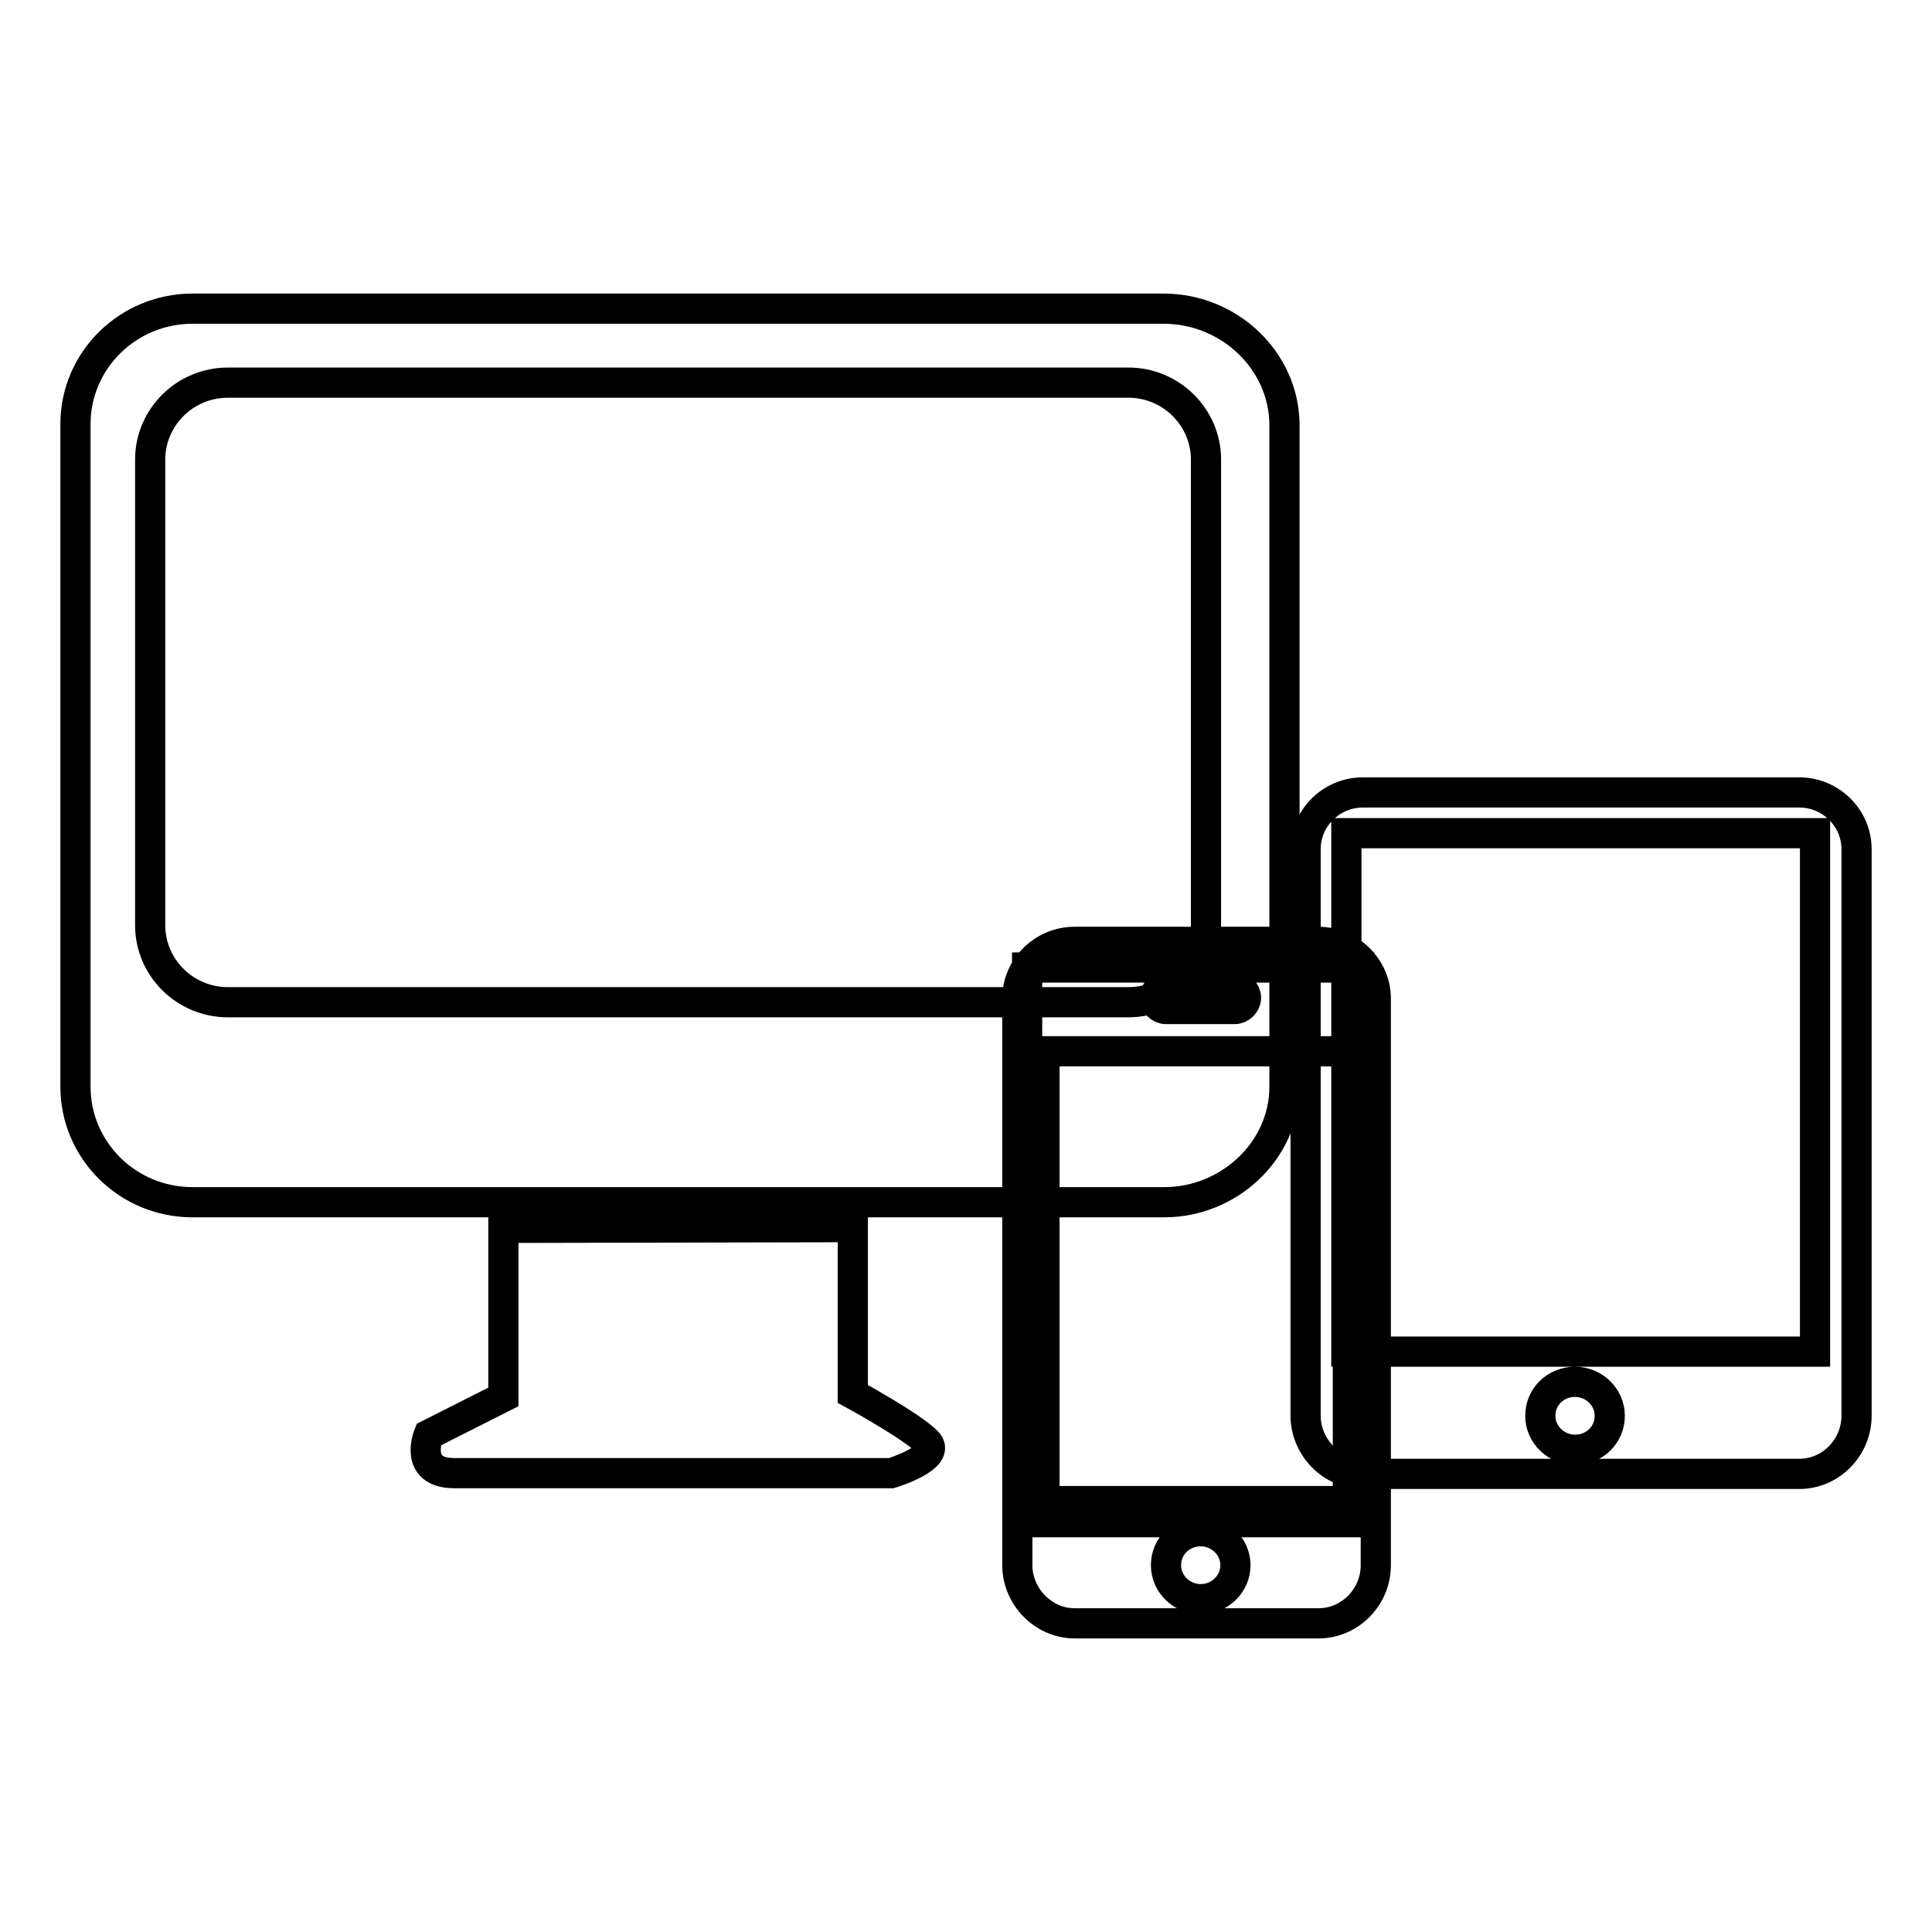
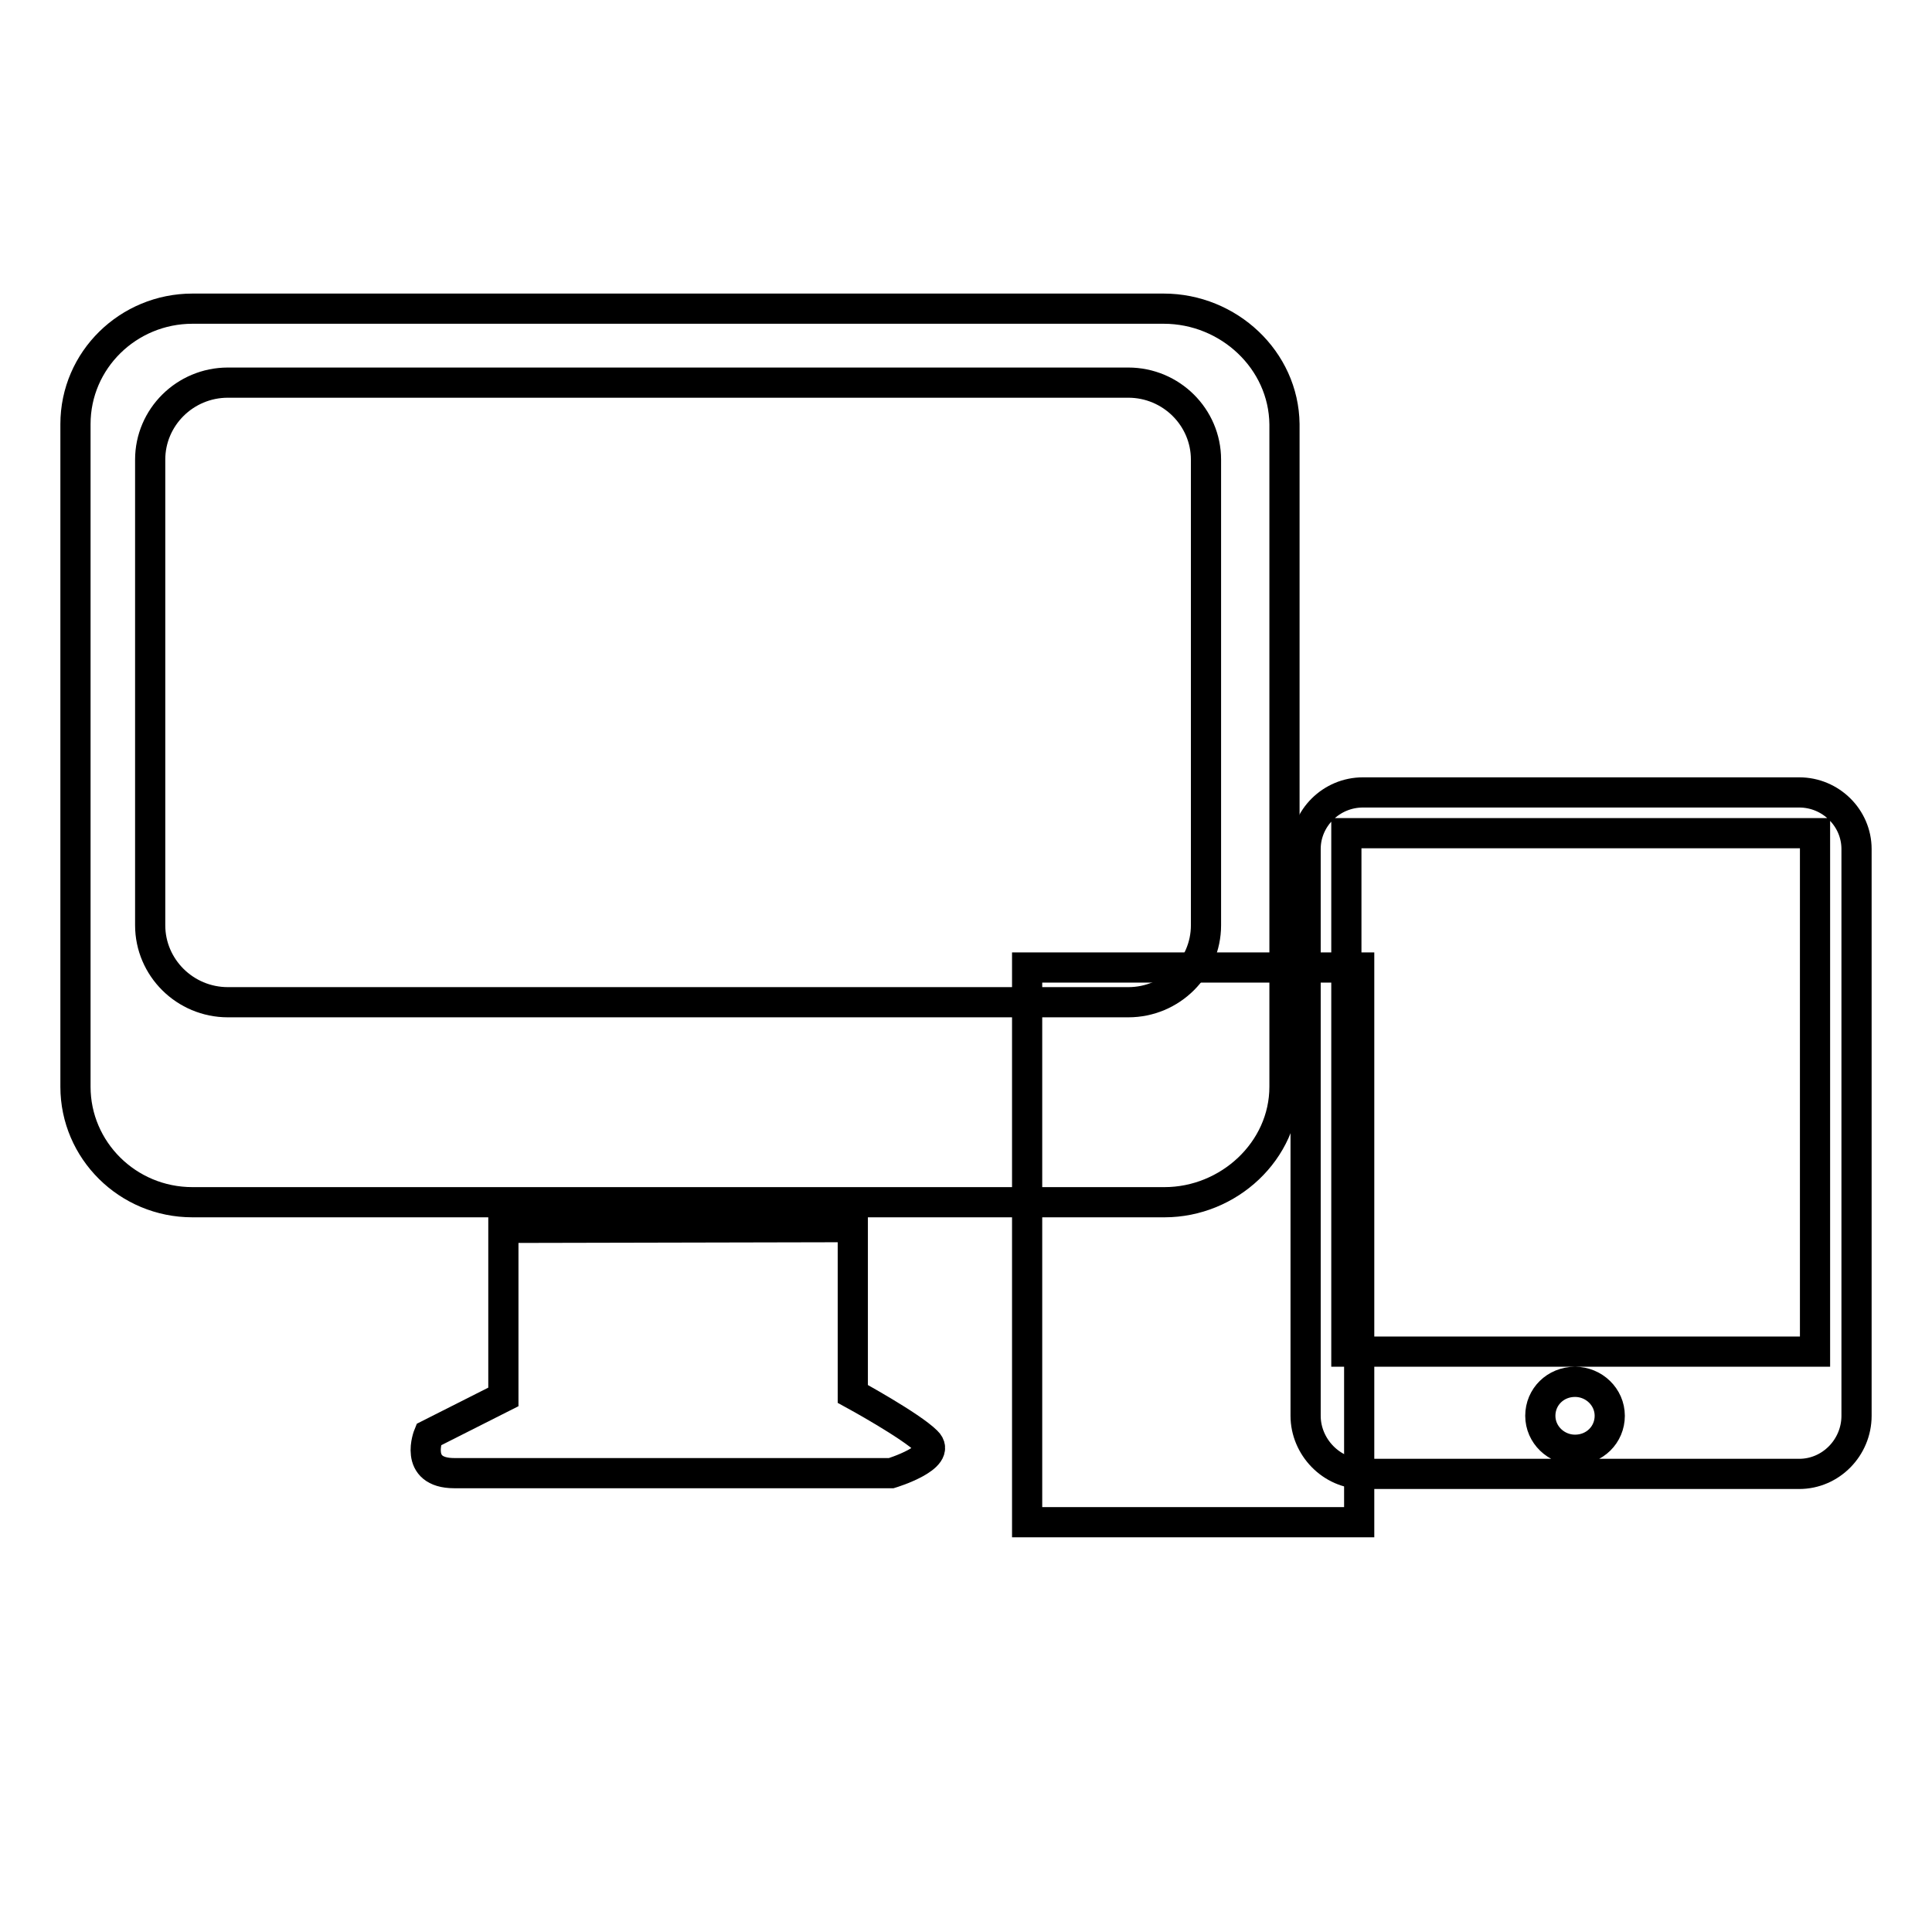
<svg xmlns="http://www.w3.org/2000/svg" version="1.1" x="0px" y="0px" viewBox="0 0 256 256" enable-background="new 0 0 256 256" xml:space="preserve">
  <g>
    <g>
      <path stroke-width="4" fill-opacity="0" stroke="#000000" d="M113,184.7v-22.1l-46.3,0.1v22.4l-9.9,5c0,0-2.1,5.1,3.4,5.1h57.9c0,0,6.9-2.1,4.7-4.2C120.7,188.9,113,184.7,113,184.7z M154.2,40.9H25.5c-8.5,0-15.5,6.8-15.5,15.3V144c0,8.4,6.9,15.3,15.5,15.3h128.8c8.5,0,15.9-6.8,15.9-15.3V56.2C170.1,47.7,162.8,40.9,154.2,40.9z M159.8,122.6c0,5.6-4.6,10.2-10.3,10.2H30.2c-5.7,0-10.3-4.6-10.3-10.2V60.9c0-5.6,4.6-10.2,10.3-10.2h119.3c5.7,0,10.3,4.6,10.3,10.2V122.6z" />
      <path stroke-width="4" fill-opacity="0" stroke="#000000" d="M238.4,105h-57.8c-4.2,0-7.6,3.4-7.6,7.5v75.1c0,4.1,3.4,7.7,7.6,7.7h57.8c4.2,0,7.6-3.5,7.6-7.7v-75.1C246,108.4,242.6,105,238.4,105z M208.7,192.1c-2.5,0-4.6-2-4.6-4.5c0-2.5,2-4.5,4.6-4.5c2.5,0,4.6,2,4.6,4.5S211.3,192.1,208.7,192.1z M240.5,179.1h-62.1v-68.7h62.1V179.1L240.5,179.1z" />
      <path stroke-width="4" fill-opacity="0" stroke="#000000" d="M136.1,128.2h44v73.5h-44V128.2z" />
-       <path stroke-width="4" fill-opacity="0" stroke="#000000" d="M174.7,124.8h-32.3c-4.2,0-7.6,3.4-7.6,7.5v75.1c0,4.1,3.4,7.7,7.6,7.7h32.3c4.2,0,7.6-3.5,7.6-7.7v-75.1C182.3,128.2,178.8,124.8,174.7,124.8z M154.5,130.7h9.1c0.8,0,1.5,0.7,1.5,1.5s-0.7,1.5-1.5,1.5h-9.1c-0.8,0-1.5-0.7-1.5-1.5S153.7,130.7,154.5,130.7z M159.1,211.9c-2.5,0-4.6-2-4.6-4.5c0-2.5,2-4.5,4.6-4.5c2.5,0,4.6,2,4.6,4.5S161.6,211.9,159.1,211.9z M178.6,198.9h-40.2v-59.6h40.2L178.6,198.9L178.6,198.9z" />
    </g>
  </g>
</svg>